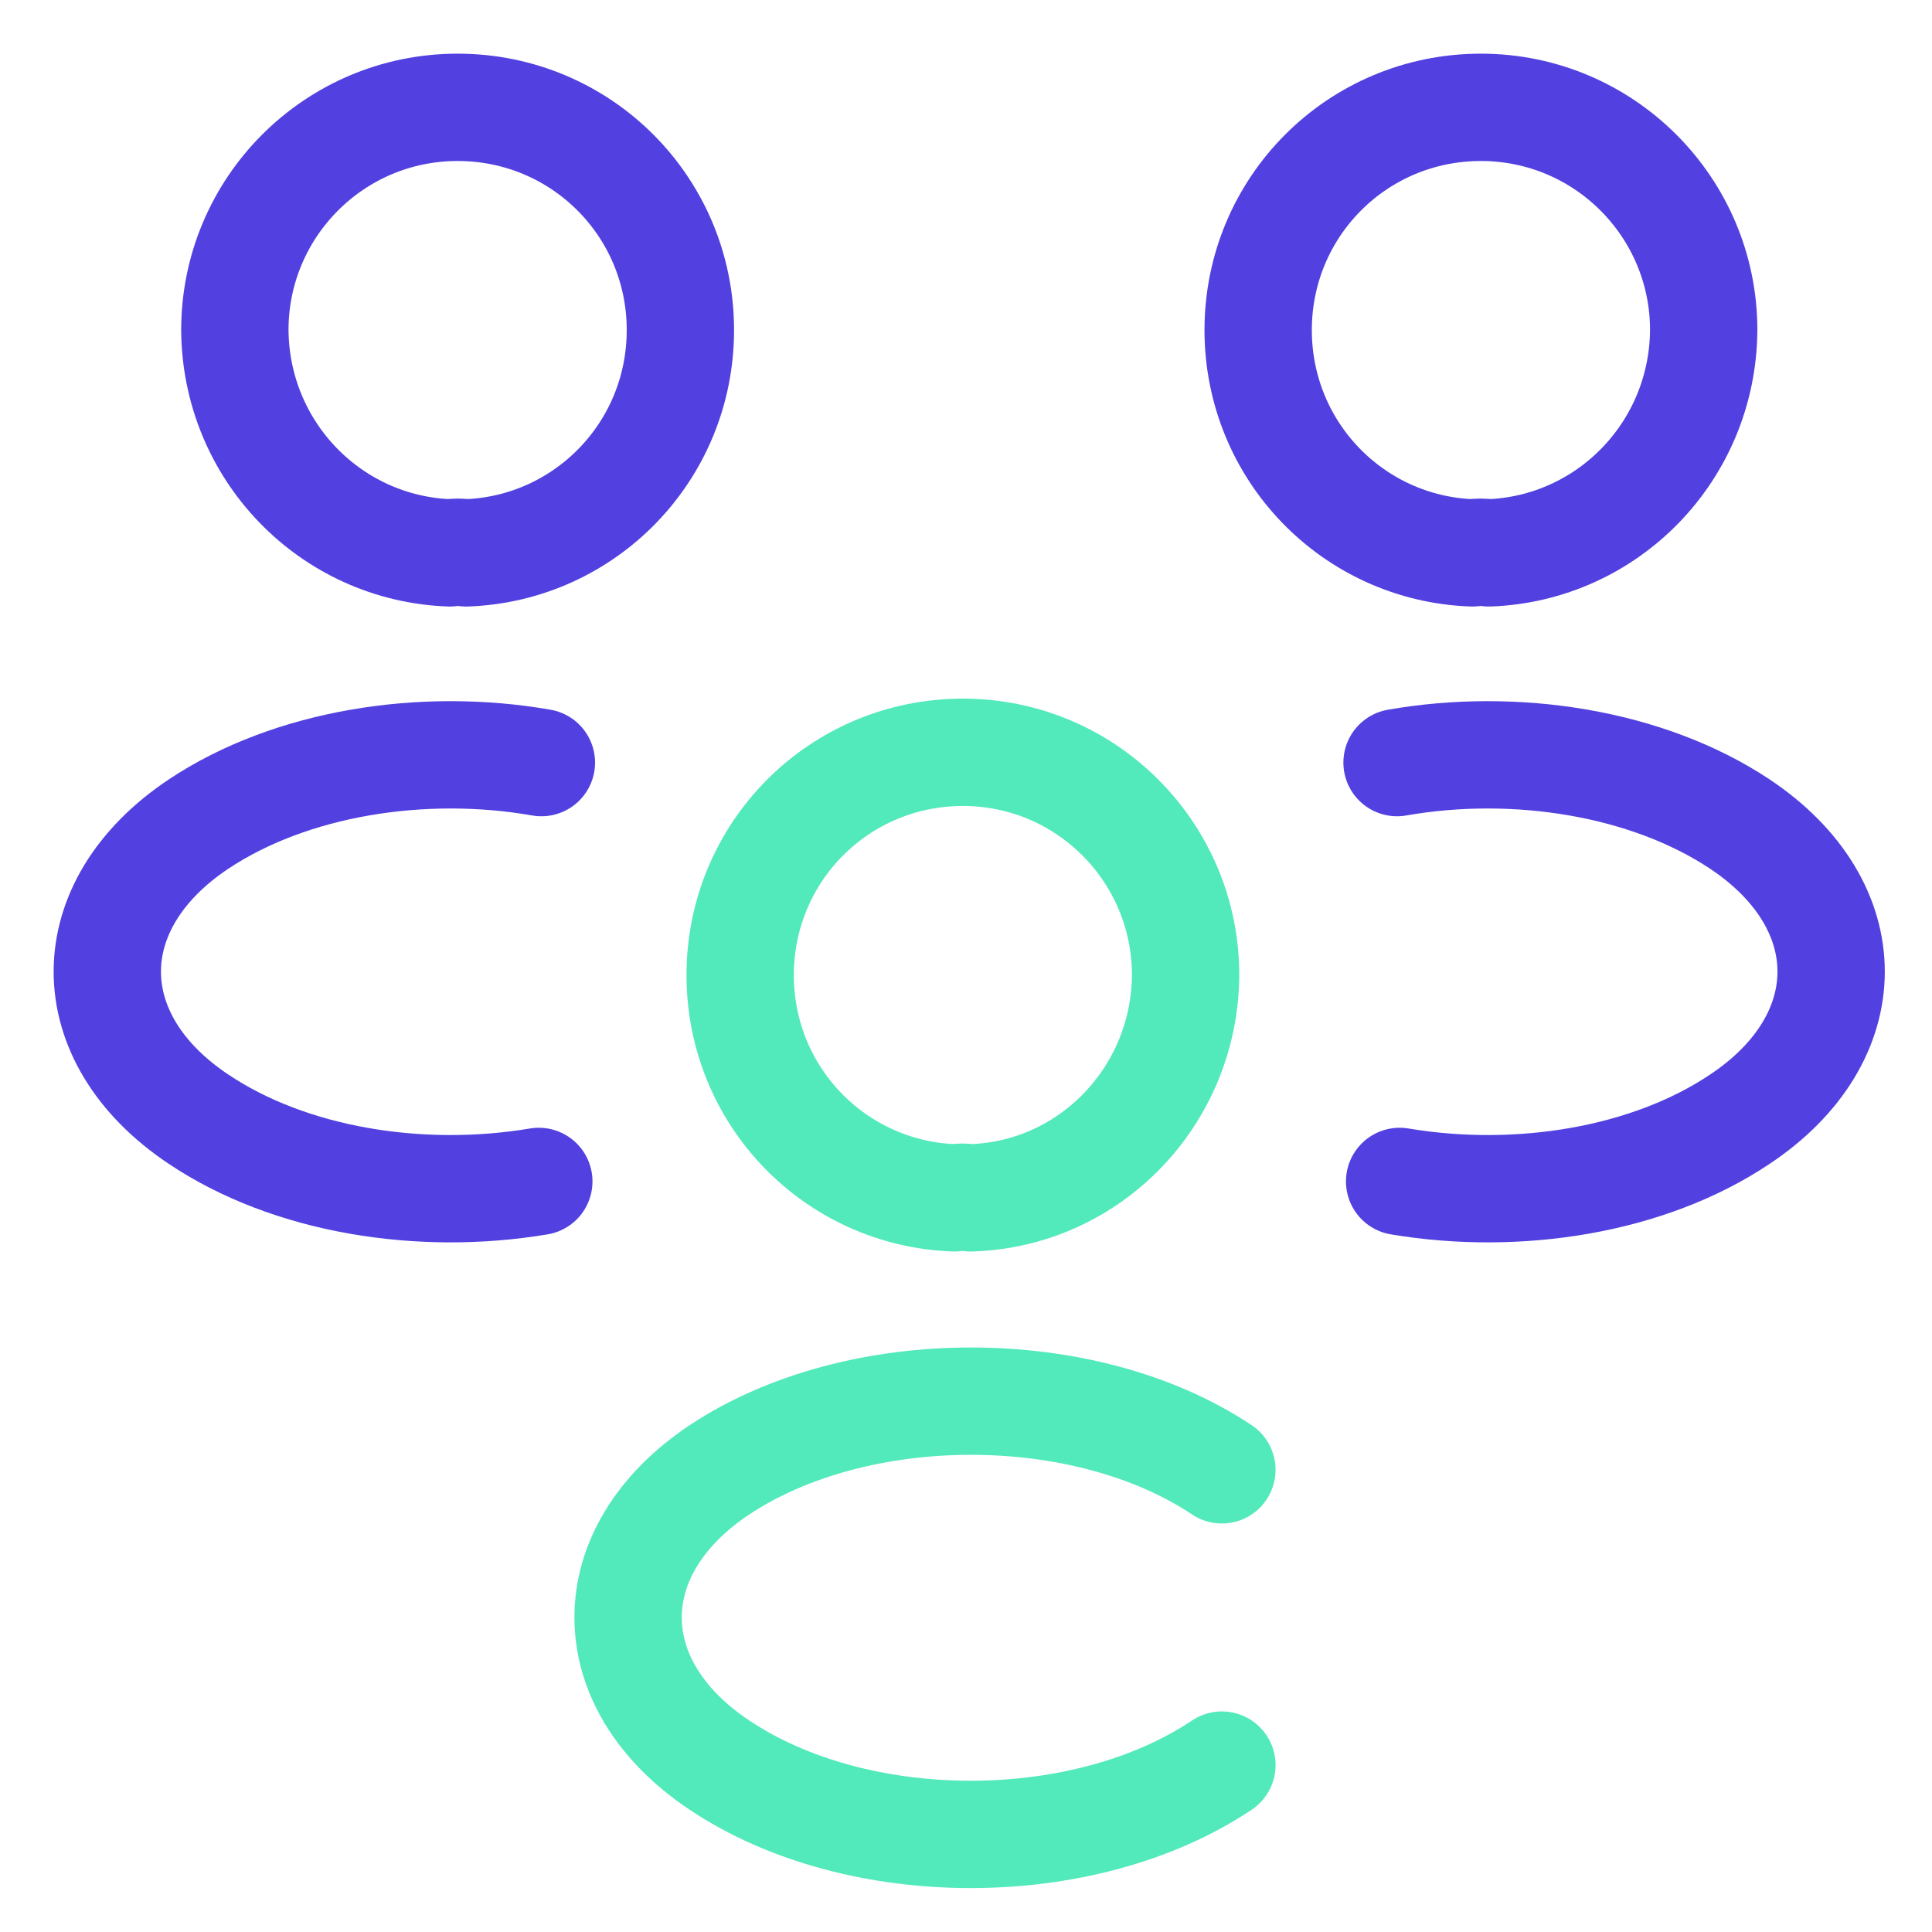
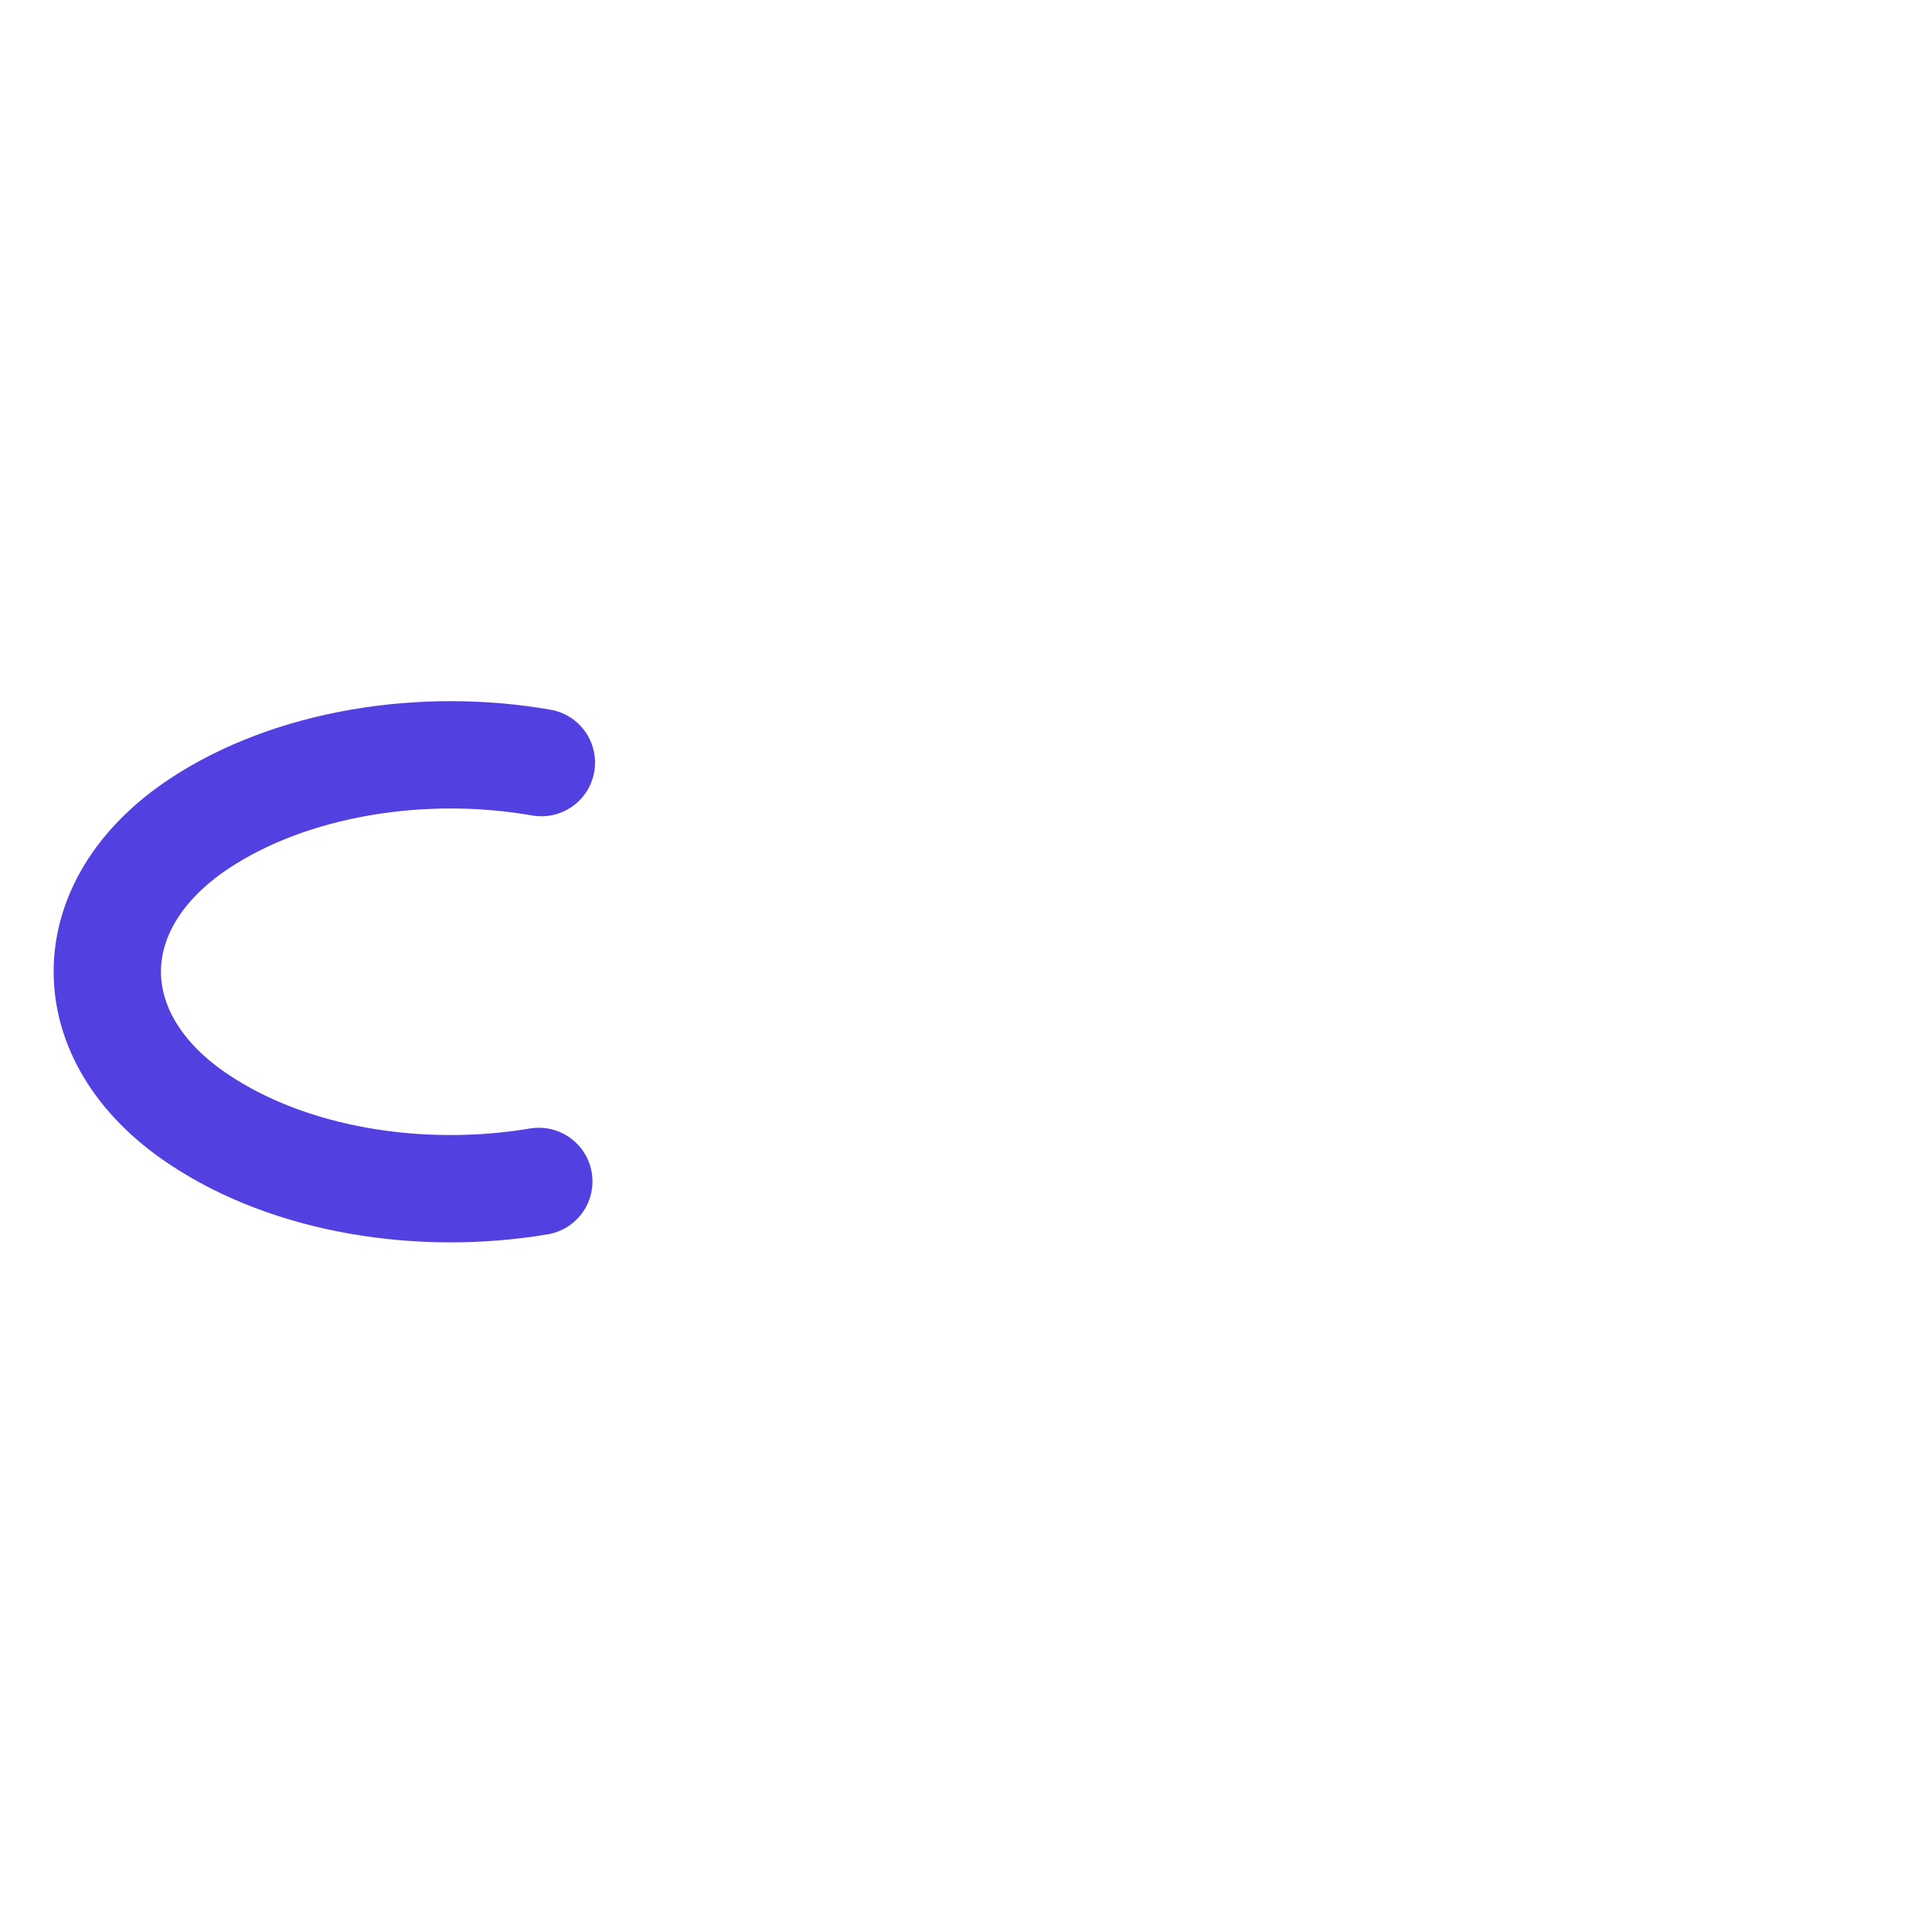
<svg xmlns="http://www.w3.org/2000/svg" width="18" height="18" viewBox="0 0 18 18" fill="none">
-   <path d="M13.87 5.151C13.821 5.143 13.765 5.143 13.717 5.151C12.607 5.111 11.722 4.202 11.722 3.075C11.722 1.925 12.647 1 13.797 1C14.947 1 15.873 1.933 15.873 3.075C15.865 4.202 14.98 5.111 13.87 5.151Z" stroke="#5241E0" stroke-linecap="round" stroke-linejoin="round" />
-   <path d="M13.04 11.007C14.142 11.192 15.357 10.999 16.209 10.428C17.344 9.672 17.344 8.433 16.209 7.677C15.348 7.105 14.118 6.912 13.016 7.105" stroke="#5241E0" stroke-linecap="round" stroke-linejoin="round" />
-   <path d="M4.191 5.151C4.239 5.143 4.295 5.143 4.344 5.151C5.454 5.111 6.339 4.202 6.339 3.075C6.339 1.925 5.414 1 4.263 1C3.113 1 2.188 1.933 2.188 3.075C2.196 4.202 3.081 5.111 4.191 5.151Z" stroke="#5241E0" stroke-linecap="round" stroke-linejoin="round" />
  <path d="M5.02 11.007C3.918 11.192 2.703 10.999 1.851 10.428C0.716 9.672 0.716 8.433 1.851 7.677C2.711 7.105 3.942 6.912 5.044 7.105" stroke="#5241E0" stroke-linecap="round" stroke-linejoin="round" />
-   <path d="M9.043 11.16C8.995 11.152 8.939 11.152 8.891 11.16C7.78 11.12 6.896 10.211 6.896 9.085C6.896 7.934 7.821 7.009 8.971 7.009C10.121 7.009 11.046 7.942 11.046 9.085C11.038 10.211 10.153 11.128 9.043 11.16Z" stroke="#52E9BB" stroke-linecap="round" stroke-linejoin="round" />
-   <path d="M11.384 13.694C10.105 12.841 7.99 12.841 6.703 13.694C5.568 14.45 5.568 15.689 6.703 16.445C7.99 17.306 10.097 17.306 11.384 16.445" stroke="#52E9BB" stroke-linecap="round" stroke-linejoin="round" />
</svg>